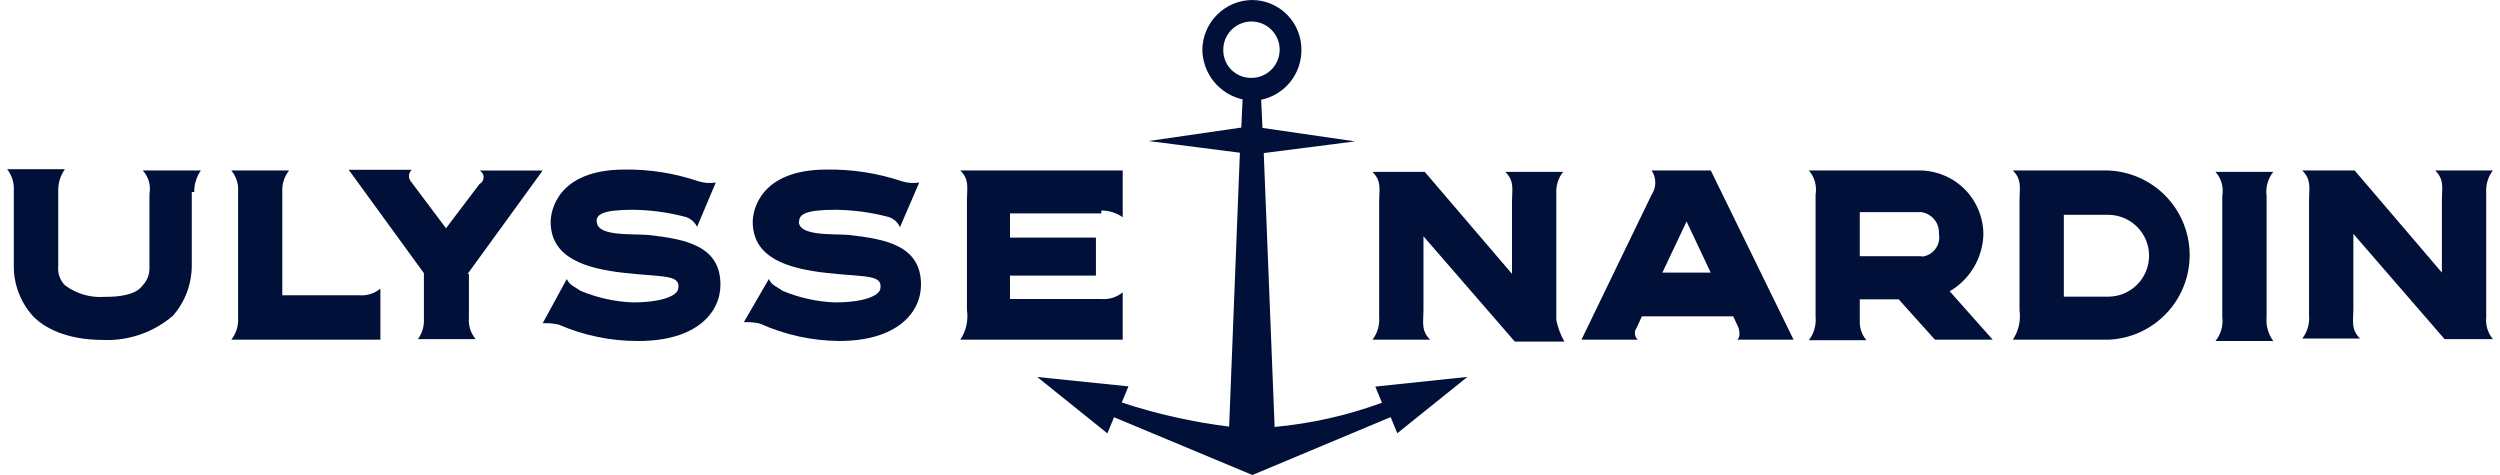
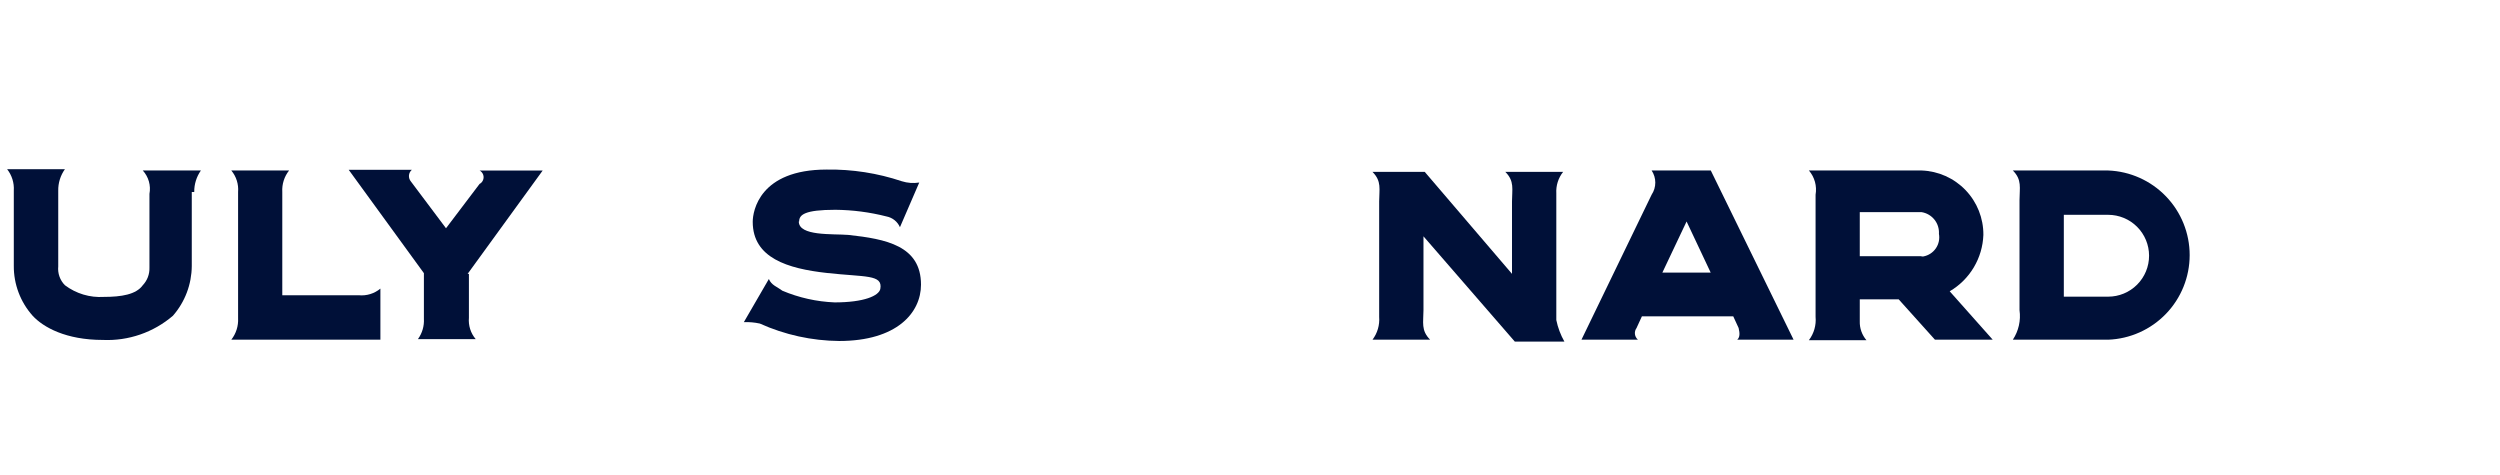
<svg xmlns="http://www.w3.org/2000/svg" width="200" height="38" viewBox="0 0 200 38" fill="none">
-   <path d="M198.897 15.361C198.863 14.742 199.052 14.131 199.43 13.639H194.818C195.566 14.388 195.351 15.033 195.351 16.006V21.806L188.372 13.639H184.181C184.93 14.388 184.724 15.033 184.724 16.006V25.258C184.779 25.913 184.585 26.564 184.181 27.083H188.803C188.054 26.334 188.269 25.689 188.269 24.725V18.71L195.566 27.129H199.43C199.228 26.883 199.076 26.599 198.985 26.294C198.893 25.989 198.863 25.669 198.897 25.352V15.361Z" fill="#001038" />
-   <path d="M181.328 25.352V15.679C181.282 15.338 181.306 14.992 181.397 14.661C181.489 14.33 181.647 14.02 181.861 13.752H177.24C177.47 14.011 177.639 14.319 177.733 14.653C177.827 14.987 177.844 15.338 177.782 15.679V25.352C177.826 25.693 177.8 26.04 177.707 26.371C177.614 26.702 177.455 27.011 177.24 27.279H181.861C181.453 26.724 181.263 26.038 181.328 25.352Z" fill="#001038" />
  <path d="M168.652 13.639H161.027C161.776 14.388 161.561 15.033 161.561 16.006V24.809C161.678 25.637 161.488 26.479 161.027 27.176H168.652C170.403 27.111 172.061 26.369 173.277 25.107C174.493 23.845 175.173 22.161 175.173 20.408C175.173 18.655 174.493 16.971 173.277 15.708C172.061 14.446 170.403 13.705 168.652 13.639ZM168.652 23.733H165.106V17.185H168.652C169.52 17.185 170.353 17.53 170.967 18.144C171.581 18.758 171.926 19.591 171.926 20.459C171.926 21.328 171.581 22.16 170.967 22.774C170.353 23.389 169.52 23.733 168.652 23.733Z" fill="#001038" />
  <path d="M155.976 23.303C156.768 22.839 157.431 22.183 157.901 21.394C158.372 20.606 158.637 19.712 158.67 18.794C158.681 17.461 158.17 16.176 157.248 15.213C156.325 14.25 155.063 13.686 153.731 13.639H144.712C144.939 13.903 145.104 14.213 145.197 14.548C145.289 14.883 145.305 15.234 145.246 15.576V25.343C145.308 26.011 145.118 26.678 144.712 27.214H149.315C148.956 26.795 148.766 26.258 148.782 25.707V23.949H151.897L154.797 27.176H159.418L155.976 23.303ZM153.721 20.497H148.782V16.97H153.721C154.129 17.034 154.497 17.248 154.755 17.57C155.013 17.892 155.141 18.298 155.115 18.71C155.189 19.114 155.099 19.531 154.866 19.87C154.633 20.208 154.275 20.44 153.871 20.515H153.721V20.497Z" fill="#001038" />
  <path d="M136.863 13.639H132.13C132.321 13.926 132.424 14.263 132.424 14.608C132.424 14.953 132.321 15.29 132.13 15.576L126.517 27.176H131.035C130.902 27.063 130.816 26.904 130.795 26.73C130.774 26.557 130.82 26.382 130.923 26.241L131.353 25.305H138.659L139.09 26.241C139.193 26.671 139.193 26.989 138.977 27.176H143.487L136.863 13.639ZM132.99 21.806L134.927 17.718L136.854 21.806H132.99Z" fill="#001038" />
  <path d="M124.505 25.558V15.464C124.47 14.846 124.663 14.237 125.048 13.752H120.427C121.175 14.5 120.96 15.146 120.96 16.109V21.909L113.981 13.752H109.799C110.548 14.5 110.333 15.146 110.333 16.109V25.352C110.384 26.005 110.194 26.654 109.799 27.176H114.411C113.663 26.428 113.878 25.782 113.878 24.809V18.906L121.184 27.326H125.151C124.847 26.79 124.629 26.209 124.505 25.605" fill="#001038" />
-   <path d="M110.024 30.927L110.557 32.218C107.791 33.234 104.904 33.885 101.97 34.155L101.1 12.246L108.406 11.31L100.997 10.234L100.894 7.98C101.806 7.79 102.625 7.29 103.212 6.566C103.798 5.841 104.116 4.936 104.112 4.004C104.118 3.48 104.02 2.961 103.824 2.475C103.628 1.99 103.338 1.548 102.97 1.176C102.601 0.803 102.163 0.507 101.68 0.306C101.197 0.104 100.678 -3.65718e-05 100.155 9.65792e-09C99.106 0.015 98.104 0.438 97.363 1.181C96.622 1.924 96.2 2.927 96.188 3.976C96.199 4.904 96.523 5.801 97.107 6.523C97.691 7.244 98.501 7.748 99.406 7.952L99.303 10.206L91.885 11.282L99.191 12.218L98.331 34.127C95.412 33.766 92.536 33.121 89.743 32.2L90.276 30.909L82.979 30.16L88.592 34.669L89.125 33.379L100.192 38L111.25 33.369L111.783 34.66L117.396 30.151L110.024 30.927ZM97.863 3.976C97.863 3.53 97.995 3.094 98.243 2.723C98.49 2.353 98.843 2.064 99.254 1.893C99.666 1.722 100.12 1.678 100.557 1.765C100.995 1.852 101.396 2.066 101.712 2.382C102.027 2.697 102.242 3.099 102.329 3.536C102.416 3.973 102.371 4.427 102.2 4.839C102.03 5.251 101.741 5.603 101.37 5.85C100.999 6.098 100.563 6.23 100.117 6.23C99.533 6.243 98.968 6.024 98.546 5.62C98.123 5.217 97.877 4.663 97.863 4.079V3.976Z" fill="#001038" />
-   <path d="M88.105 16.839C88.719 16.838 89.317 17.027 89.817 17.381V13.639H76.823C77.572 14.388 77.356 15.033 77.356 16.006V24.809C77.478 25.637 77.288 26.48 76.823 27.176H89.817V23.387C89.339 23.783 88.724 23.974 88.105 23.921H80.799V22.05H87.675V19.009H80.799V17.073H88.105V16.839Z" fill="#001038" />
  <path d="M63.932 17.718C63.932 17.185 64.363 16.783 66.832 16.783C68.211 16.796 69.584 16.975 70.92 17.316C71.156 17.361 71.377 17.463 71.565 17.613C71.752 17.763 71.9 17.957 71.996 18.177L73.54 14.603C73.073 14.677 72.596 14.642 72.146 14.5C70.208 13.85 68.174 13.534 66.131 13.565C60.761 13.565 60.218 16.886 60.218 17.746C60.218 20.646 63.025 21.488 66.131 21.835C69.237 22.181 70.64 21.938 70.425 23.116C70.312 23.659 69.134 24.192 66.776 24.192C65.334 24.134 63.915 23.818 62.585 23.256C62.155 22.929 61.724 22.826 61.509 22.321L59.507 25.773C59.938 25.754 60.368 25.792 60.789 25.885C62.784 26.785 64.944 27.259 67.132 27.279C71.744 27.279 73.68 25.025 73.68 22.77C73.68 19.655 70.874 19.122 67.88 18.794C66.589 18.691 63.904 18.907 63.904 17.718" fill="#001038" />
-   <path d="M47.72 17.718C47.72 17.185 48.15 16.783 50.62 16.783C51.996 16.796 53.365 16.975 54.699 17.316C54.929 17.362 55.145 17.461 55.331 17.606C55.516 17.75 55.665 17.936 55.765 18.149L57.262 14.603C56.795 14.677 56.318 14.642 55.868 14.5C53.968 13.855 51.972 13.538 49.965 13.565C44.595 13.565 44.053 16.886 44.053 17.746C44.053 20.646 46.859 21.488 49.965 21.834C53.071 22.181 54.474 21.937 54.259 23.116C54.147 23.659 52.968 24.192 50.611 24.192C49.169 24.134 47.749 23.817 46.419 23.256C45.989 22.929 45.559 22.826 45.344 22.321L43.416 25.857C43.847 25.838 44.278 25.876 44.698 25.969C46.713 26.846 48.89 27.293 51.088 27.279C55.7 27.279 57.636 25.025 57.636 22.77C57.636 19.655 54.83 19.122 51.836 18.794C50.33 18.691 47.748 18.906 47.748 17.718" fill="#001038" />
  <path d="M37.41 21.909L43.416 13.64H38.365C38.435 13.677 38.498 13.728 38.549 13.79C38.6 13.851 38.638 13.922 38.662 13.999C38.685 14.075 38.693 14.156 38.686 14.235C38.678 14.315 38.655 14.392 38.617 14.463C38.561 14.571 38.473 14.659 38.365 14.715L35.68 18.261L32.873 14.519C32.759 14.385 32.703 14.211 32.717 14.036C32.731 13.86 32.814 13.698 32.948 13.583H27.896L33.912 21.853V25.502C33.946 26.083 33.777 26.658 33.435 27.129H38.056C37.857 26.894 37.706 26.622 37.613 26.328C37.52 26.034 37.486 25.724 37.513 25.418V21.909H37.41Z" fill="#001038" />
  <path d="M22.583 15.361C22.546 14.74 22.739 14.127 23.126 13.639H18.504C18.904 14.12 19.099 14.738 19.047 15.361V25.455C19.081 26.075 18.888 26.687 18.504 27.176H30.432V23.088C29.951 23.487 29.332 23.678 28.711 23.621H22.583V15.361Z" fill="#001038" />
  <path d="M15.539 15.361C15.53 14.745 15.717 14.142 16.072 13.639H11.423C11.651 13.888 11.818 14.187 11.911 14.512C12.003 14.837 12.019 15.179 11.956 15.511V21.423C11.963 21.679 11.92 21.934 11.829 22.173C11.737 22.413 11.599 22.631 11.423 22.817C10.889 23.565 9.701 23.752 8.307 23.752C7.19 23.823 6.085 23.491 5.192 22.817C4.998 22.621 4.849 22.384 4.757 22.123C4.664 21.863 4.631 21.585 4.659 21.311V15.249C4.649 14.636 4.836 14.035 5.192 13.537H0.571C0.953 14.022 1.143 14.632 1.104 15.249V21.264C1.093 22.736 1.63 24.16 2.61 25.258C3.471 26.194 5.295 27.195 8.223 27.195C10.272 27.287 12.28 26.594 13.836 25.258C14.798 24.156 15.332 22.745 15.342 21.282V15.361H15.539Z" fill="#001038" />
</svg>